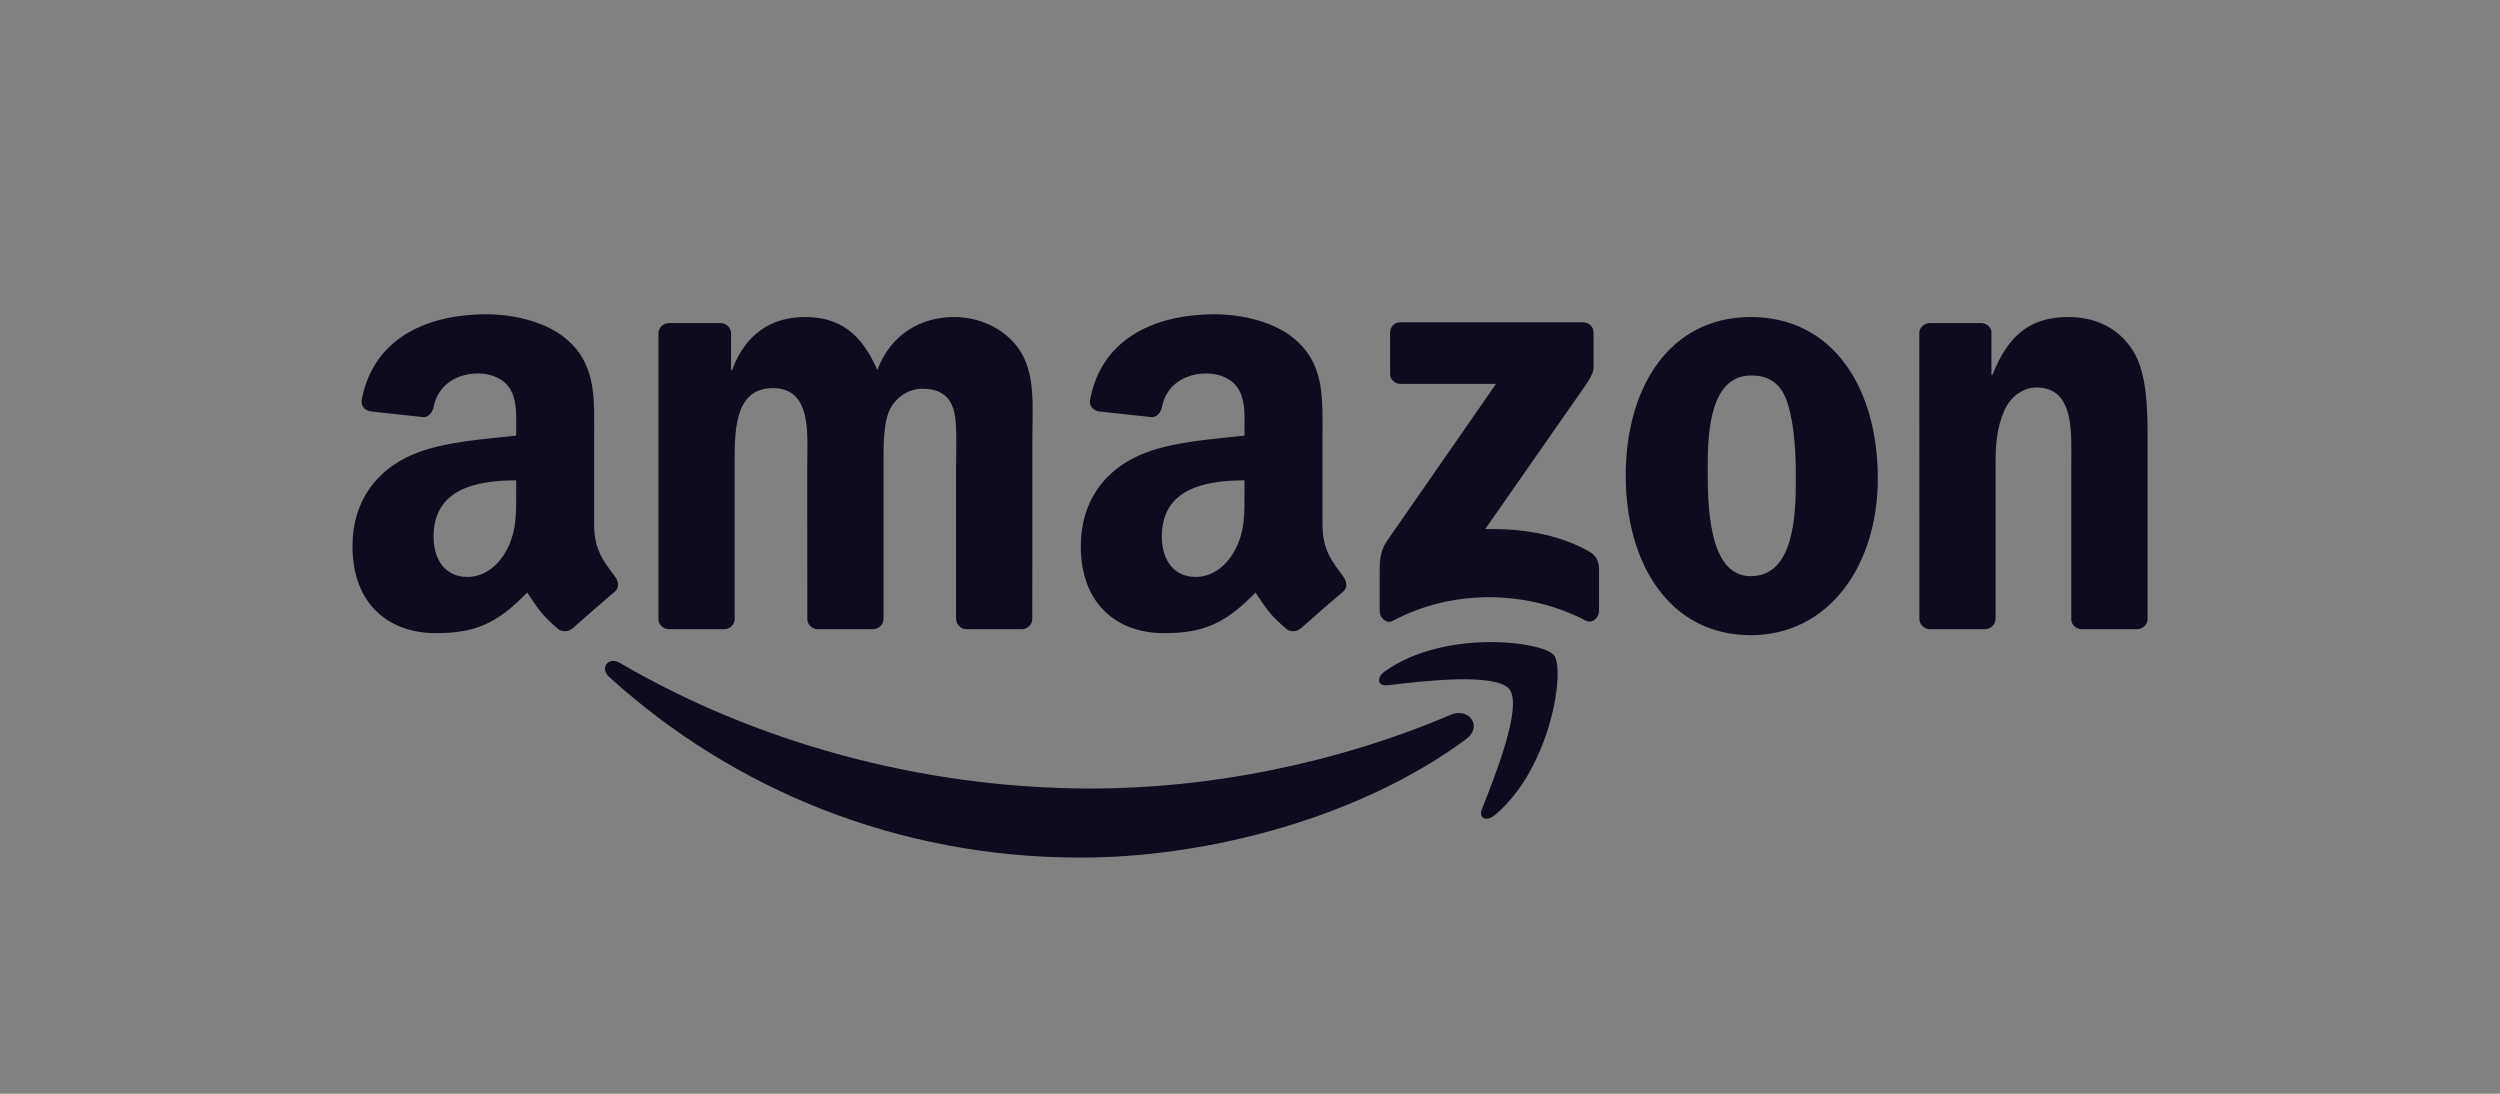
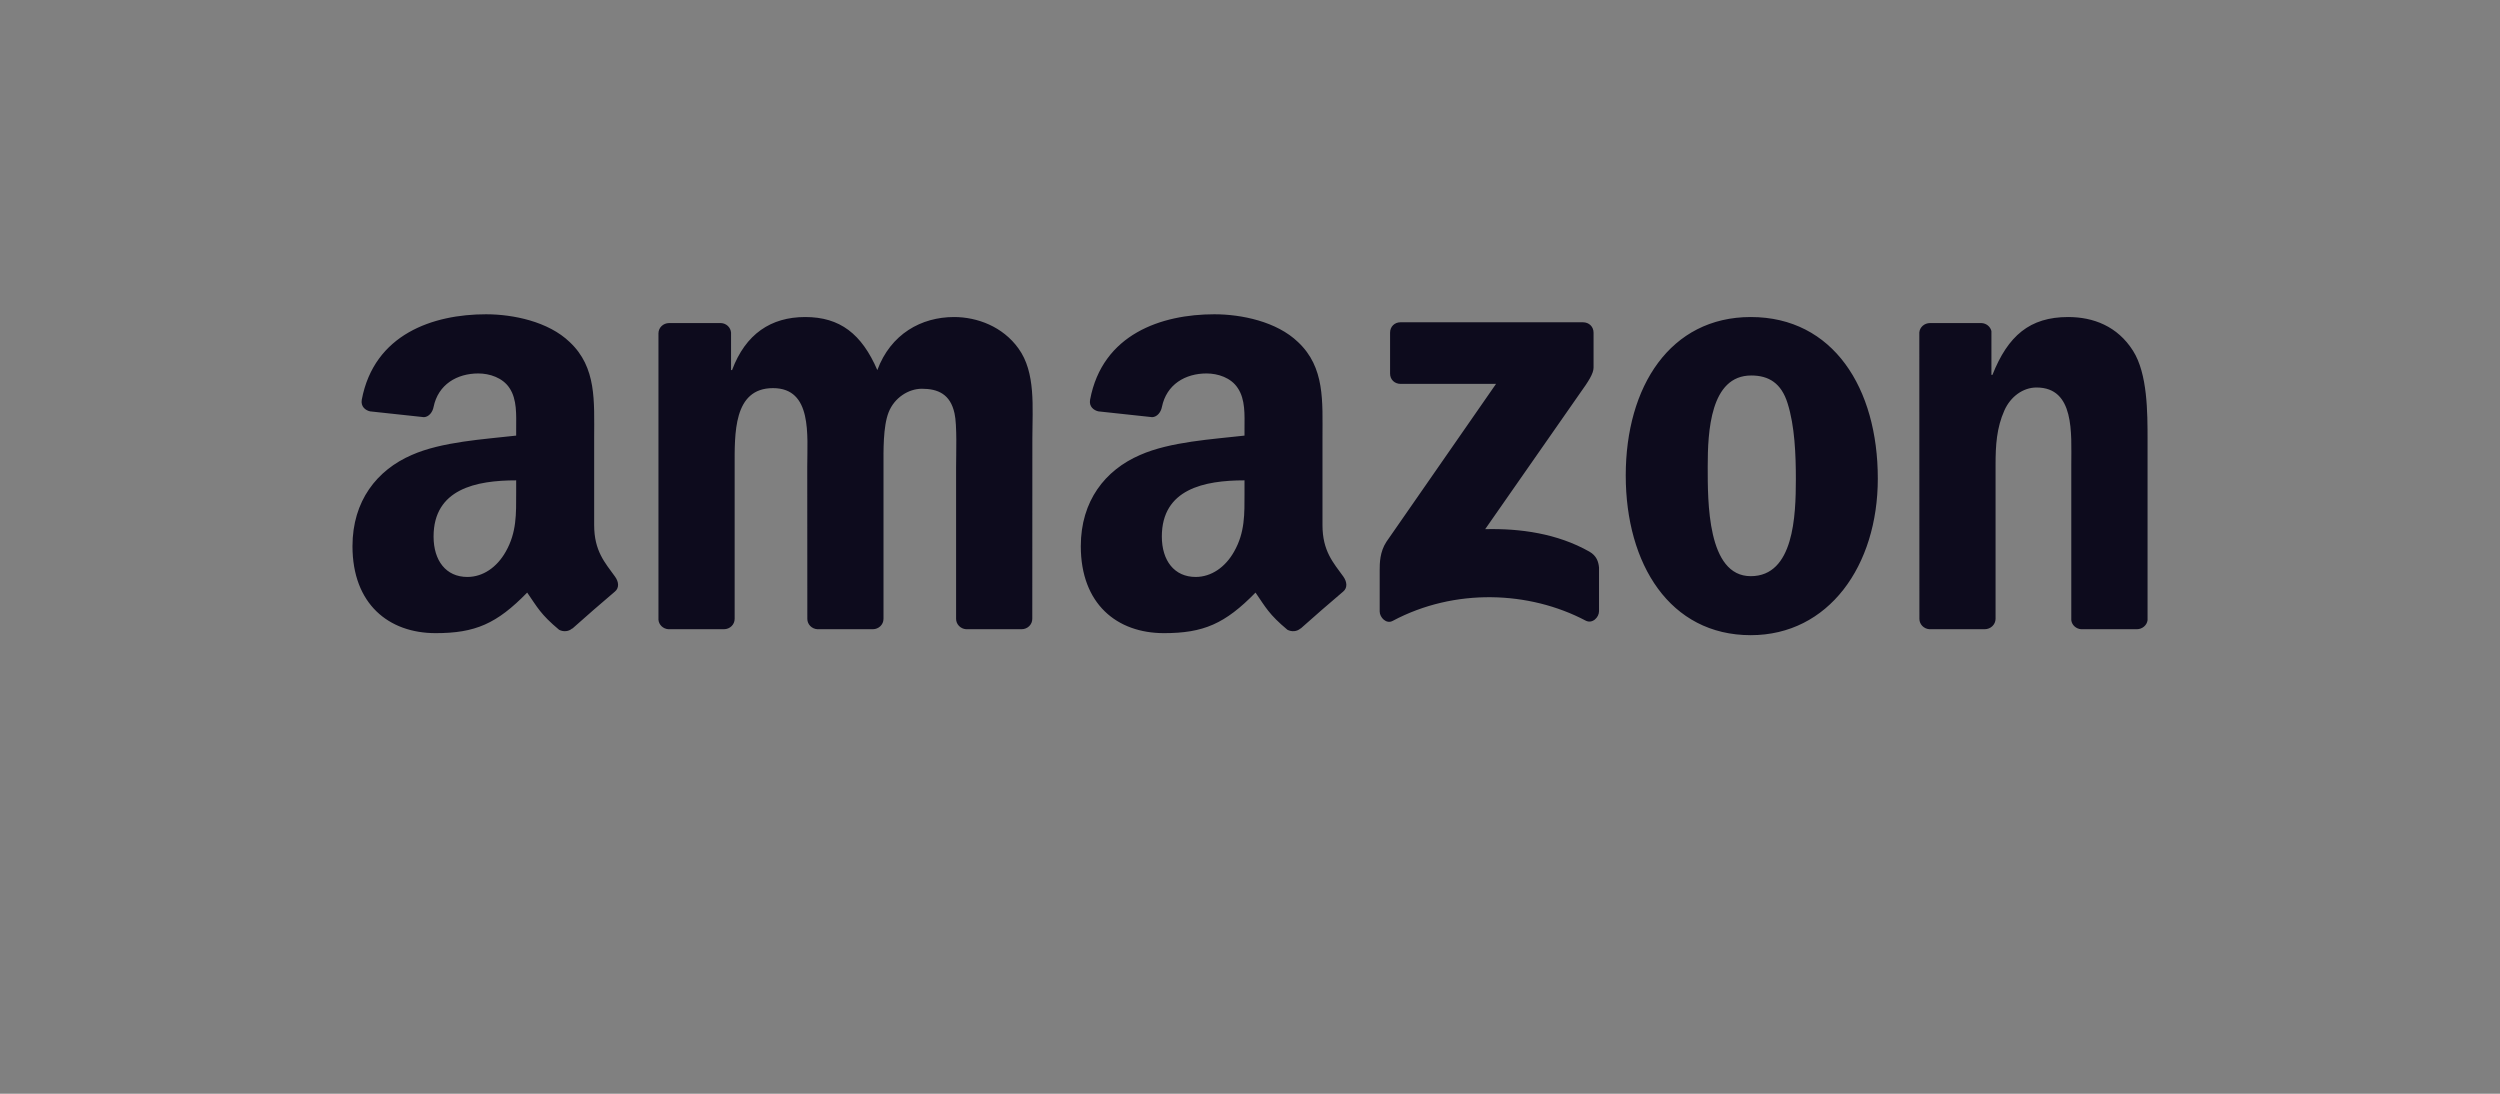
<svg xmlns="http://www.w3.org/2000/svg" width="128" height="56" viewBox="0 0 128 56" fill="none">
  <rect x="0" y="0" width="128" height="56" fill="#808080" stroke="none" />
-   <rect width="128" height="56" fill="white" fill-opacity="0.01" />
-   <path fill-rule="evenodd" clip-rule="evenodd" d="M75.064 37.845C69.723 41.799 61.982 43.909 55.316 43.909C45.971 43.909 37.557 40.437 31.192 34.663C30.692 34.209 31.14 33.59 31.74 33.944C38.61 37.958 47.103 40.373 55.877 40.373C61.794 40.373 68.303 39.143 74.288 36.592C75.192 36.206 75.948 37.186 75.064 37.845Z" fill="#0D0B1D" />
-   <path fill-rule="evenodd" clip-rule="evenodd" d="M77.284 35.294C76.604 34.418 72.772 34.88 71.051 35.085C70.527 35.149 70.447 34.691 70.919 34.362C73.972 32.204 78.981 32.827 79.565 33.55C80.149 34.277 79.413 39.32 76.544 41.727C76.104 42.096 75.684 41.9 75.88 41.409C76.524 39.794 77.968 36.174 77.284 35.294Z" fill="#0D0B1D" />
  <path fill-rule="evenodd" clip-rule="evenodd" d="M71.172 19.129V17.032C71.172 16.714 71.412 16.501 71.7 16.501H81.05C81.35 16.501 81.59 16.718 81.59 17.032V18.828C81.586 19.129 81.334 19.523 80.886 20.146L76.041 27.093C77.841 27.049 79.741 27.318 81.374 28.242C81.742 28.451 81.842 28.756 81.87 29.058V31.296C81.87 31.601 81.534 31.959 81.182 31.774C78.305 30.259 74.484 30.094 71.304 31.79C70.98 31.967 70.64 31.613 70.64 31.308V29.182C70.64 28.841 70.644 28.258 70.984 27.74L76.597 19.655H71.712C71.412 19.655 71.172 19.442 71.172 19.129ZM37.066 32.216H34.221C33.949 32.196 33.733 31.991 33.713 31.73V17.068C33.713 16.774 33.957 16.541 34.261 16.541H36.914C37.19 16.553 37.41 16.766 37.43 17.032V18.948H37.482C38.174 17.096 39.474 16.232 41.227 16.232C43.007 16.232 44.119 17.096 44.919 18.948C45.608 17.096 47.172 16.232 48.848 16.232C50.04 16.232 51.344 16.726 52.141 17.835C53.041 19.069 52.857 20.861 52.857 22.432L52.853 31.686C52.853 31.979 52.609 32.216 52.305 32.216H49.464C49.18 32.196 48.952 31.967 48.952 31.686V23.915C48.952 23.296 49.008 21.753 48.872 21.166C48.66 20.182 48.024 19.904 47.2 19.904C46.512 19.904 45.791 20.366 45.499 21.106C45.207 21.845 45.235 23.083 45.235 23.915V31.686C45.235 31.979 44.991 32.216 44.687 32.216H41.847C41.559 32.196 41.335 31.967 41.335 31.686L41.331 23.915C41.331 22.279 41.599 19.872 39.578 19.872C37.534 19.872 37.614 22.219 37.614 23.915V31.686C37.614 31.979 37.37 32.216 37.066 32.216ZM89.639 16.232C93.86 16.232 96.144 19.872 96.144 24.501C96.144 28.973 93.62 32.521 89.639 32.521C85.494 32.521 83.238 28.881 83.238 24.344C83.238 19.78 85.522 16.232 89.639 16.232ZM89.663 19.225C87.567 19.225 87.435 22.094 87.435 23.882C87.435 25.674 87.407 29.5 89.639 29.5C91.844 29.5 91.948 26.414 91.948 24.533C91.948 23.296 91.895 21.817 91.523 20.644C91.203 19.623 90.567 19.225 89.663 19.225H89.663ZM101.617 32.216H98.785C98.501 32.196 98.273 31.967 98.273 31.686L98.269 17.02C98.293 16.75 98.529 16.541 98.817 16.541H101.453C101.701 16.553 101.905 16.722 101.961 16.951V19.193H102.013C102.809 17.188 103.926 16.232 105.89 16.232C107.166 16.232 108.41 16.694 109.211 17.96C109.955 19.133 109.955 21.106 109.955 22.524V31.754C109.923 32.011 109.687 32.216 109.407 32.216H106.554C106.294 32.196 106.078 32.003 106.05 31.754V23.79C106.05 22.187 106.234 19.84 104.27 19.84C103.578 19.84 102.941 20.306 102.625 21.013C102.225 21.91 102.173 22.802 102.173 23.79V31.686C102.169 31.979 101.921 32.216 101.617 32.216ZM63.719 25.212C63.719 26.325 63.747 27.254 63.186 28.242C62.734 29.046 62.014 29.54 61.218 29.54C60.126 29.54 59.486 28.704 59.486 27.471C59.486 25.036 61.658 24.594 63.719 24.594V25.212ZM66.587 32.176C66.399 32.344 66.127 32.357 65.915 32.244C64.971 31.456 64.799 31.091 64.283 30.34C62.722 31.939 61.614 32.417 59.594 32.417C57.197 32.417 55.337 30.934 55.337 27.965C55.337 25.646 56.585 24.067 58.37 23.296C59.914 22.613 62.07 22.492 63.719 22.303V21.934C63.719 21.255 63.771 20.451 63.37 19.864C63.026 19.338 62.362 19.121 61.774 19.121C60.69 19.121 59.726 19.679 59.49 20.837C59.442 21.094 59.254 21.347 58.994 21.359L56.237 21.062C56.005 21.009 55.745 20.821 55.813 20.463C56.445 17.104 59.47 16.091 62.174 16.091C63.559 16.091 65.367 16.461 66.459 17.514C67.843 18.812 67.711 20.543 67.711 22.428V26.88C67.711 28.218 68.263 28.805 68.784 29.528C68.964 29.785 69.004 30.094 68.772 30.287C68.192 30.773 67.159 31.677 66.591 32.184L66.587 32.176H66.587ZM26.428 25.212C26.428 26.325 26.456 27.254 25.896 28.242C25.444 29.046 24.728 29.54 23.928 29.54C22.835 29.54 22.199 28.704 22.199 27.471C22.199 25.036 24.372 24.594 26.428 24.594V25.212ZM29.297 32.176C29.109 32.344 28.837 32.357 28.625 32.244C27.68 31.456 27.512 31.091 26.992 30.34C25.432 31.939 24.328 32.417 22.303 32.417C19.911 32.417 18.047 30.934 18.047 27.965C18.047 25.646 19.299 24.067 21.079 23.296C22.623 22.613 24.78 22.492 26.428 22.303V21.934C26.428 21.255 26.48 20.451 26.084 19.864C25.736 19.338 25.072 19.121 24.488 19.121C23.404 19.121 22.435 19.679 22.199 20.837C22.151 21.094 21.963 21.347 21.707 21.359L18.947 21.062C18.715 21.009 18.459 20.821 18.523 20.463C19.159 17.104 22.179 16.091 24.884 16.091C26.268 16.091 28.076 16.461 29.169 17.514C30.553 18.812 30.421 20.543 30.421 22.428V26.88C30.421 28.218 30.973 28.805 31.493 29.528C31.677 29.785 31.717 30.094 31.485 30.287C30.905 30.773 29.873 31.677 29.305 32.184L29.297 32.176" fill="#0D0B1D" />
</svg>